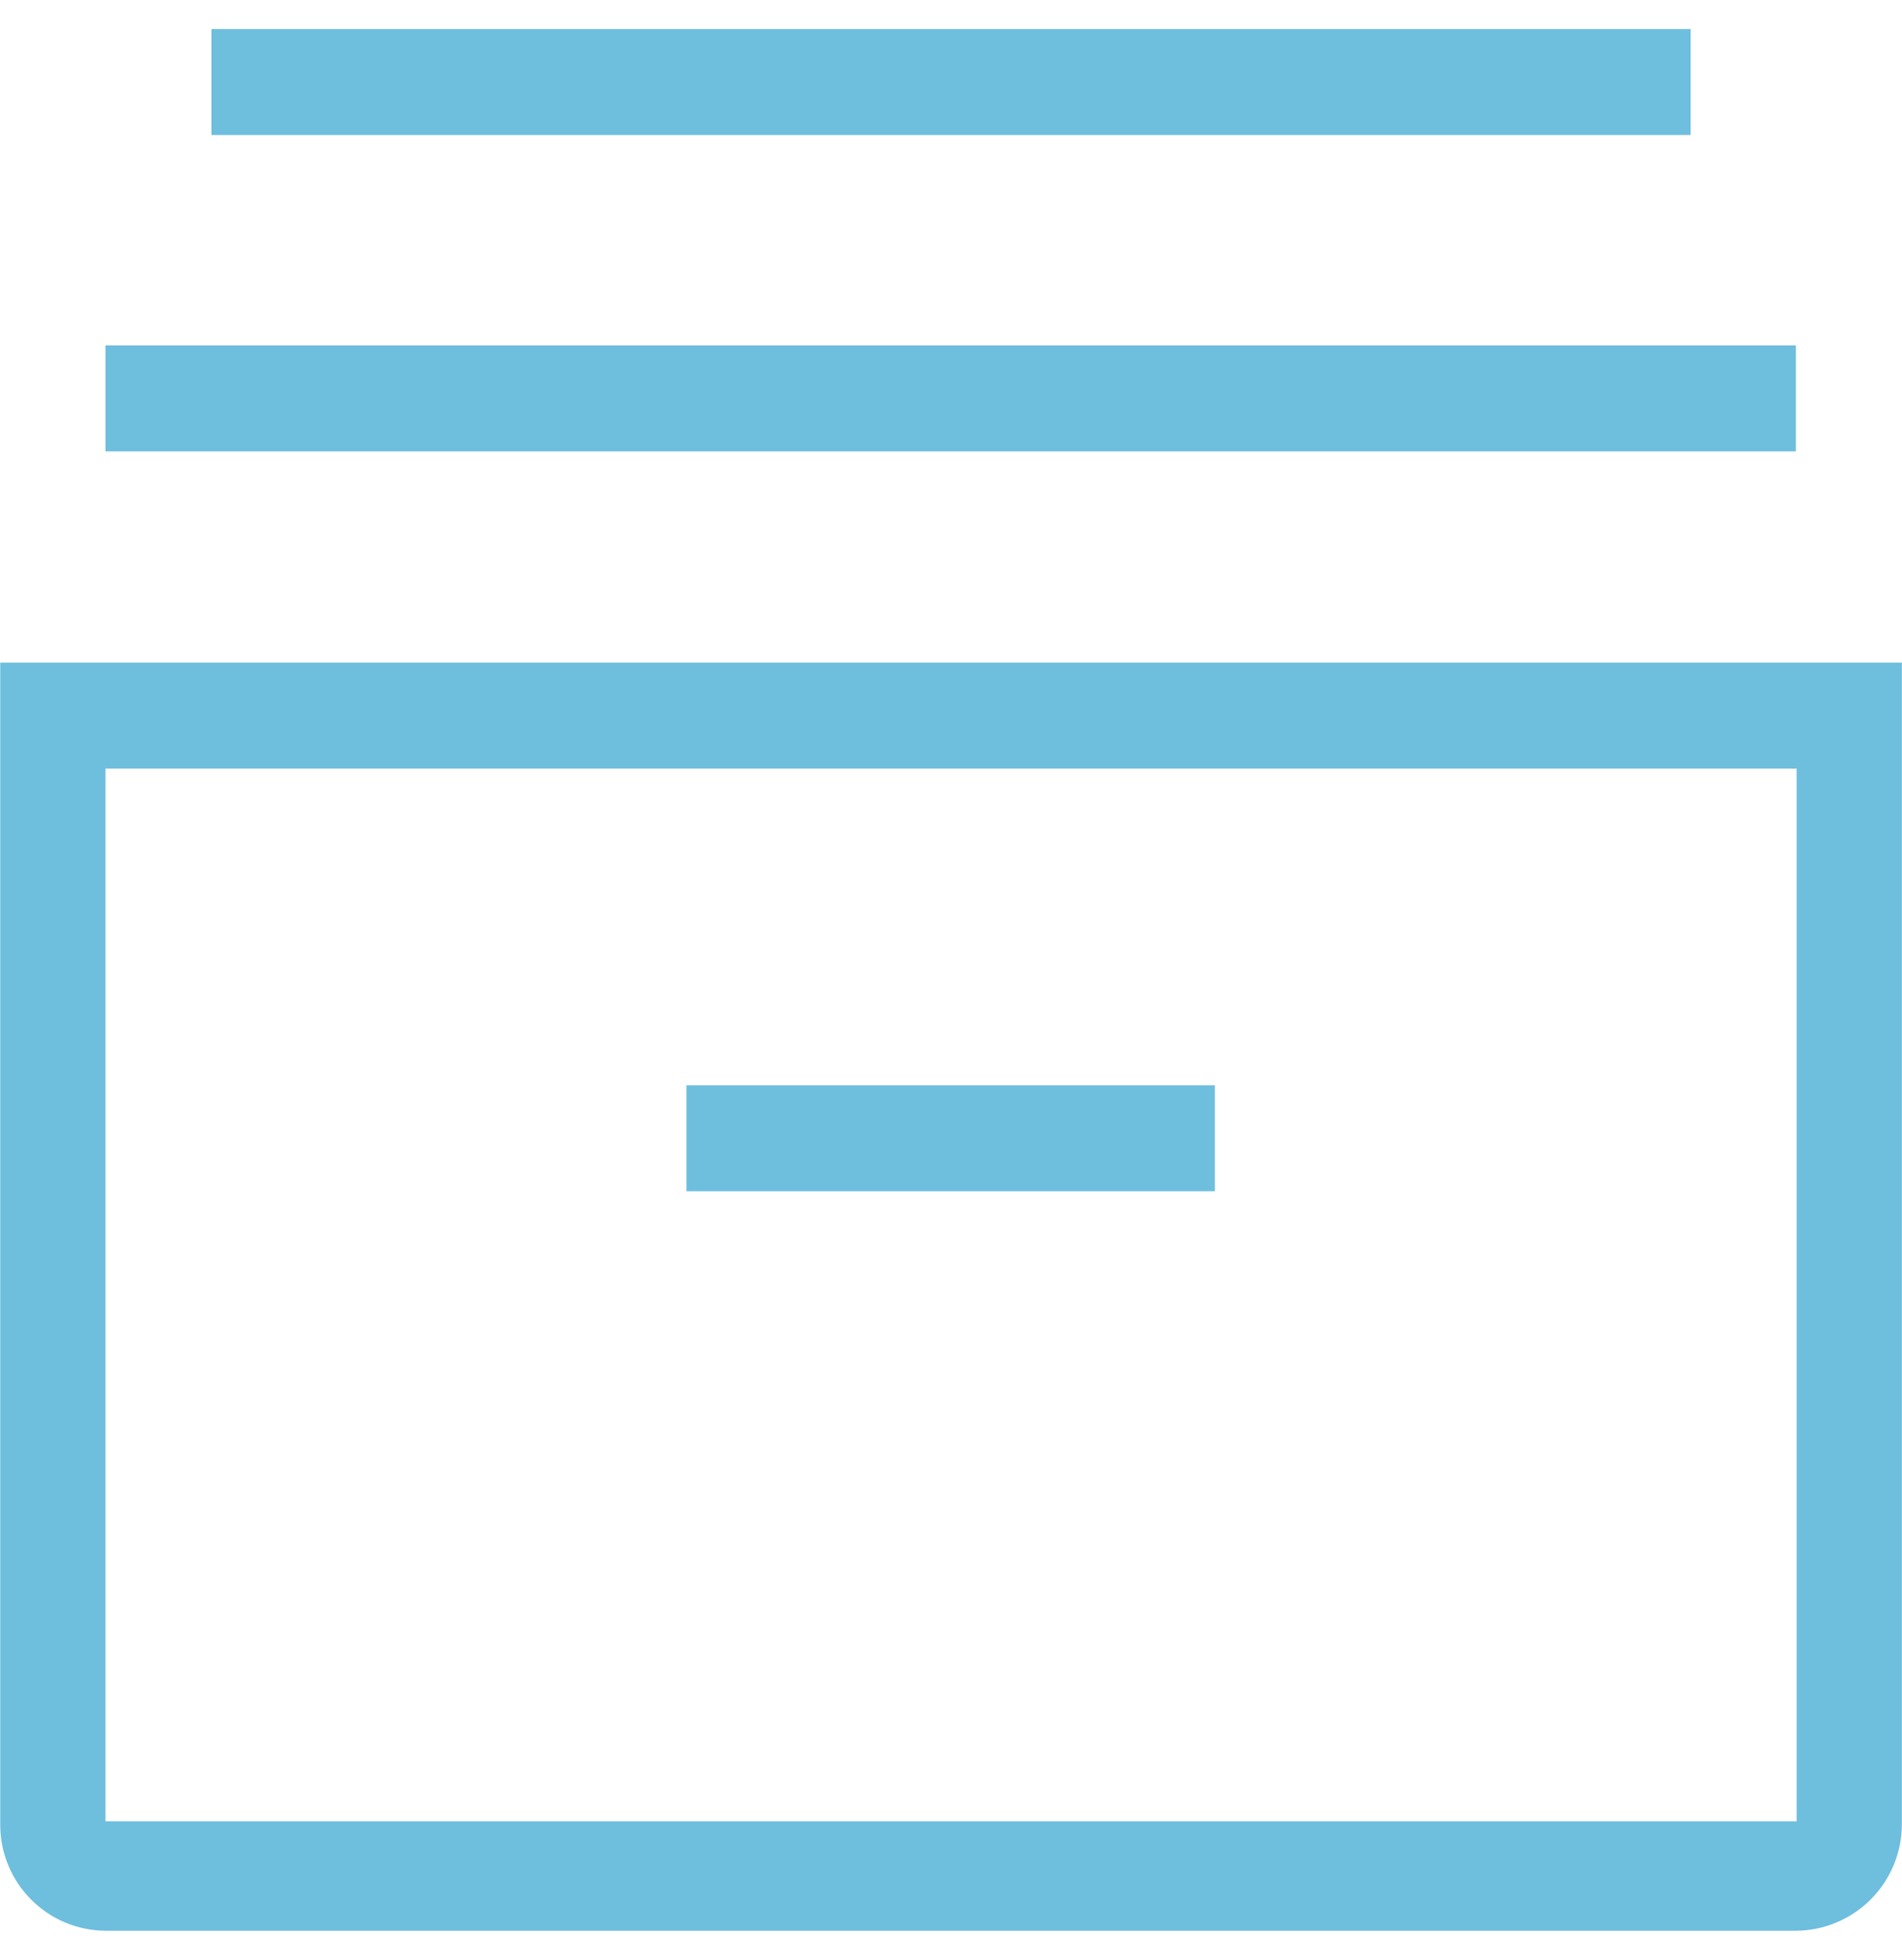
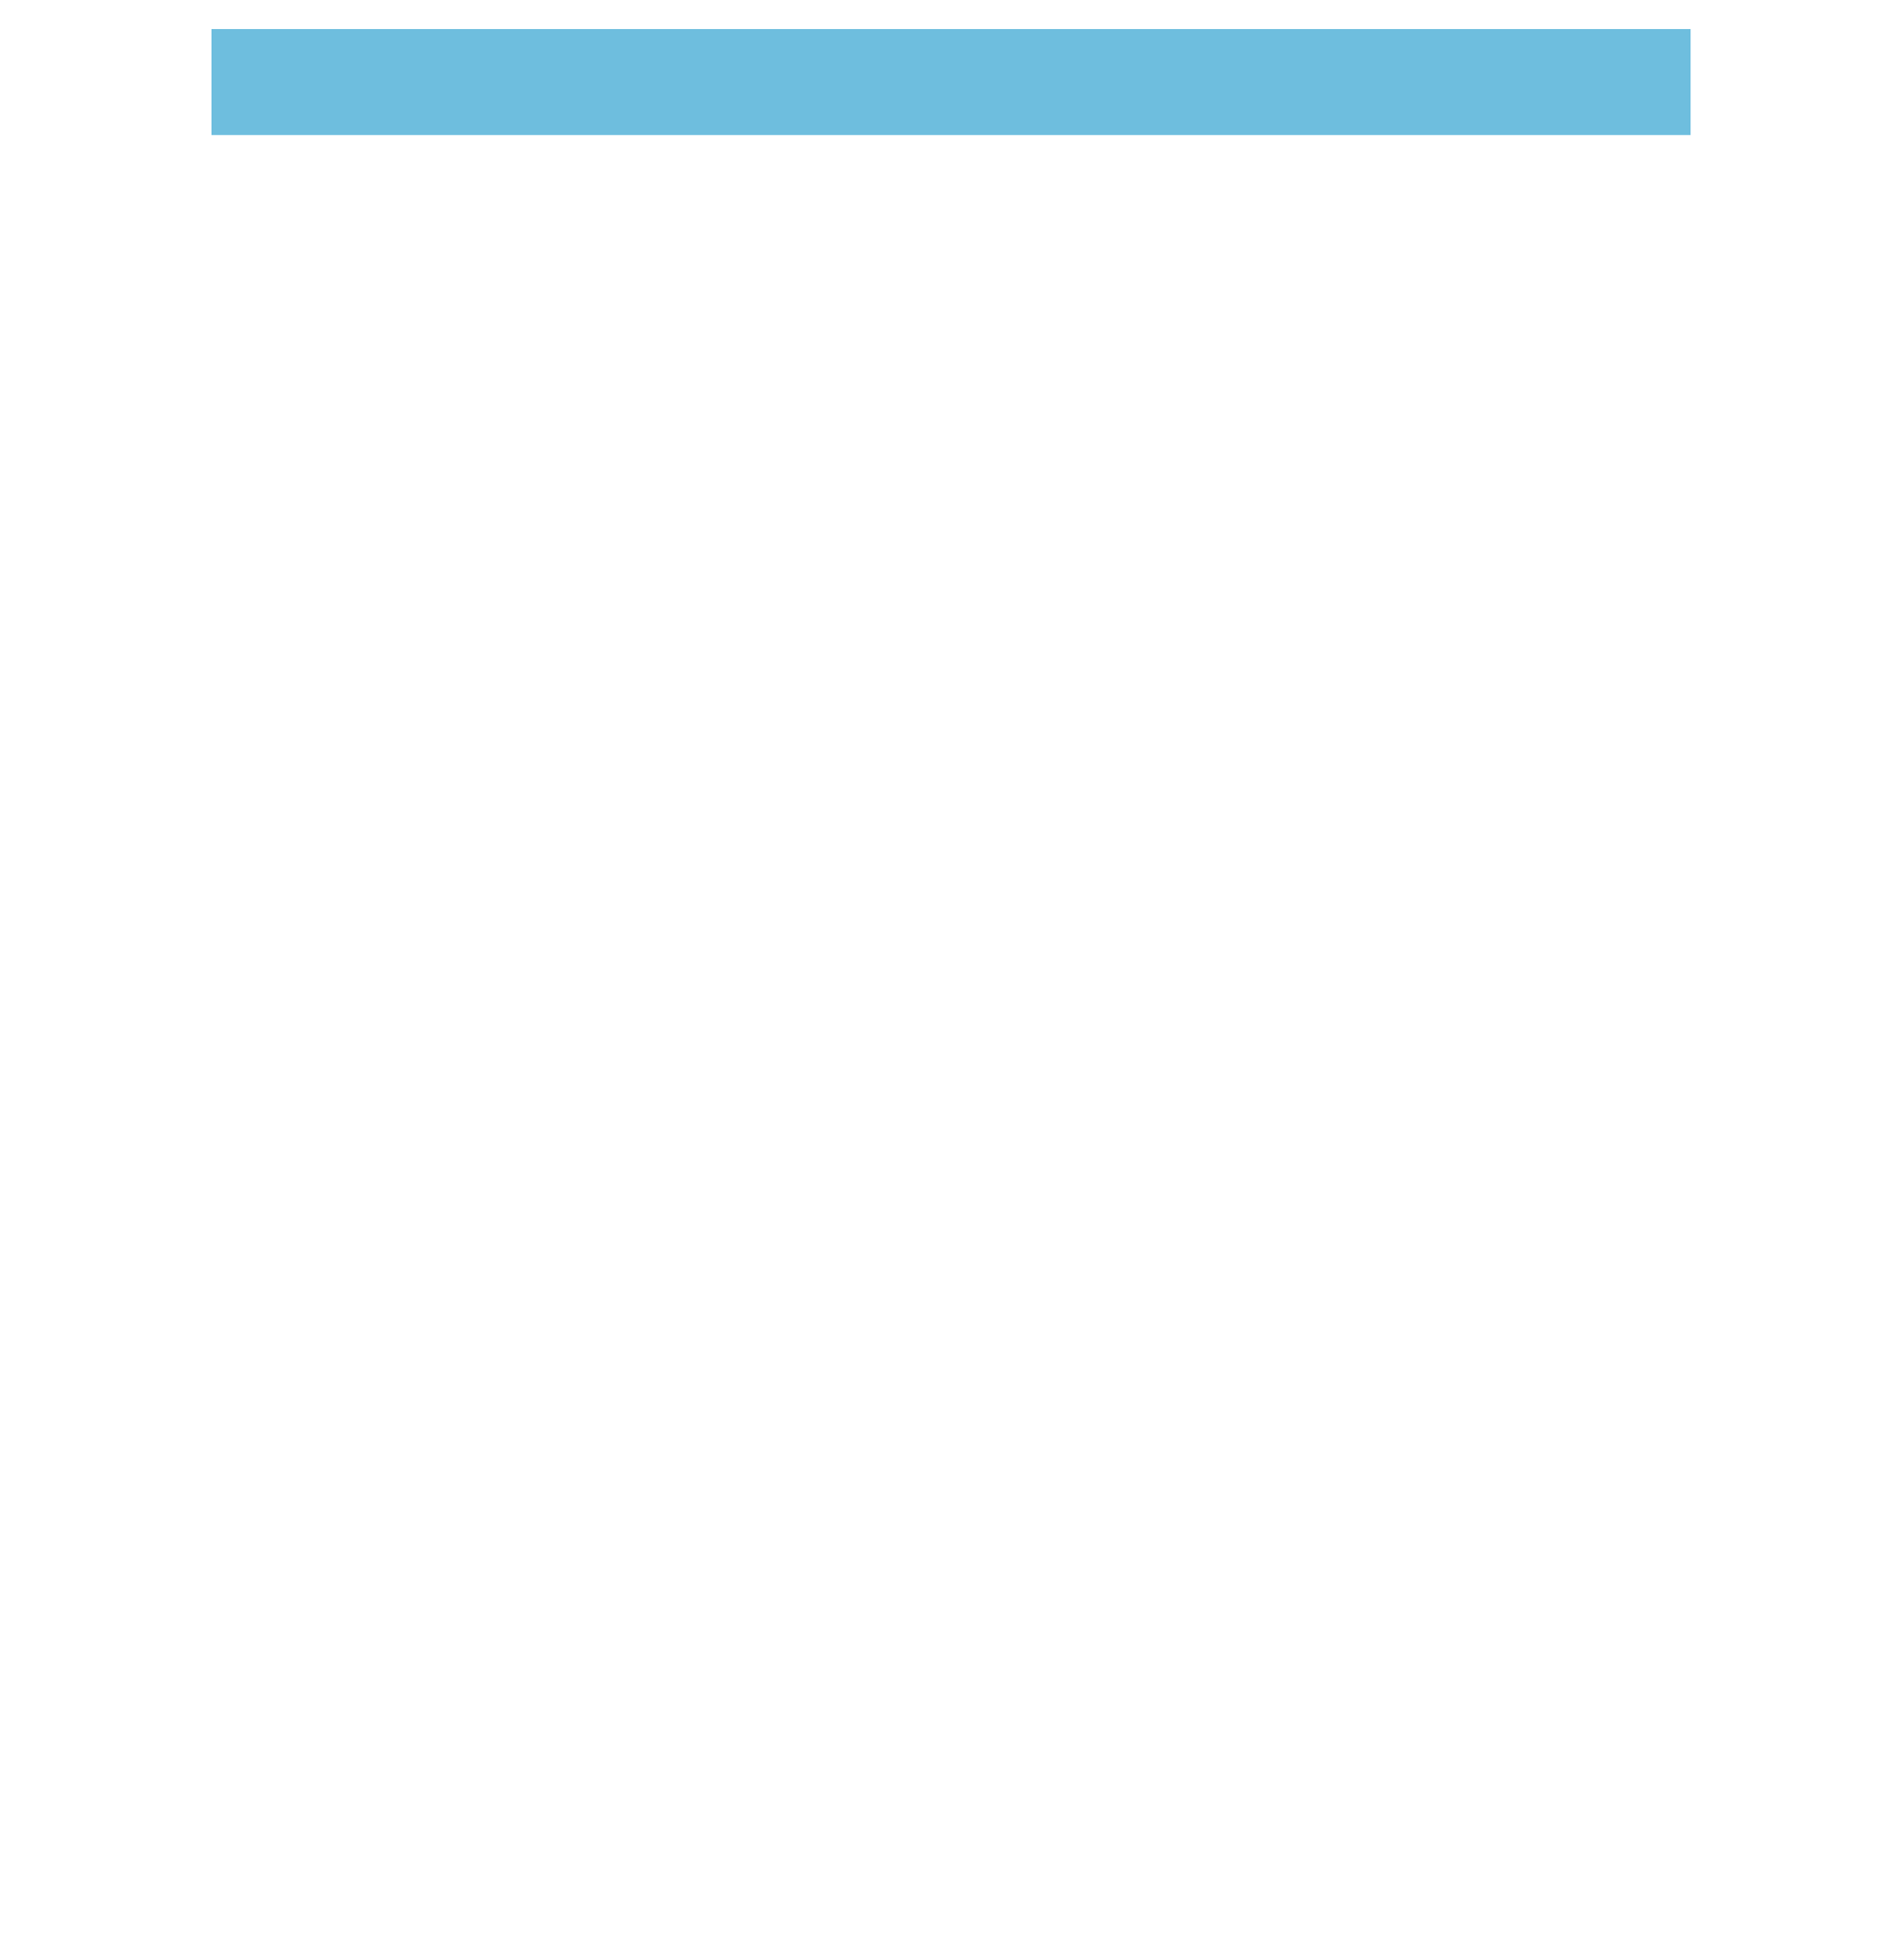
<svg xmlns="http://www.w3.org/2000/svg" width="33" height="34" viewBox="0 0 33 34" fill="none">
-   <path d="M31.159 33.496H1.83C1.345 33.493 0.88 33.298 0.538 32.953C0.196 32.609 0.004 32.143 0.004 31.658V11.496H32.998V31.658C32.995 32.144 32.8 32.61 32.456 32.954C32.112 33.298 31.646 33.493 31.159 33.496V33.496ZM1.83 13.335V31.597H31.172V13.335H1.83Z" fill="#6EBEDE" />
-   <path d="M31.159 5.992H1.83V7.831H31.159V5.992Z" fill="#6EBEDE" />
  <path d="M29.333 0.504H3.668V2.342H29.333V0.504Z" fill="#6EBEDE" />
-   <path d="M21.078 18.828H11.91V20.666H21.078V18.828Z" fill="#6EBEDE" />
</svg>